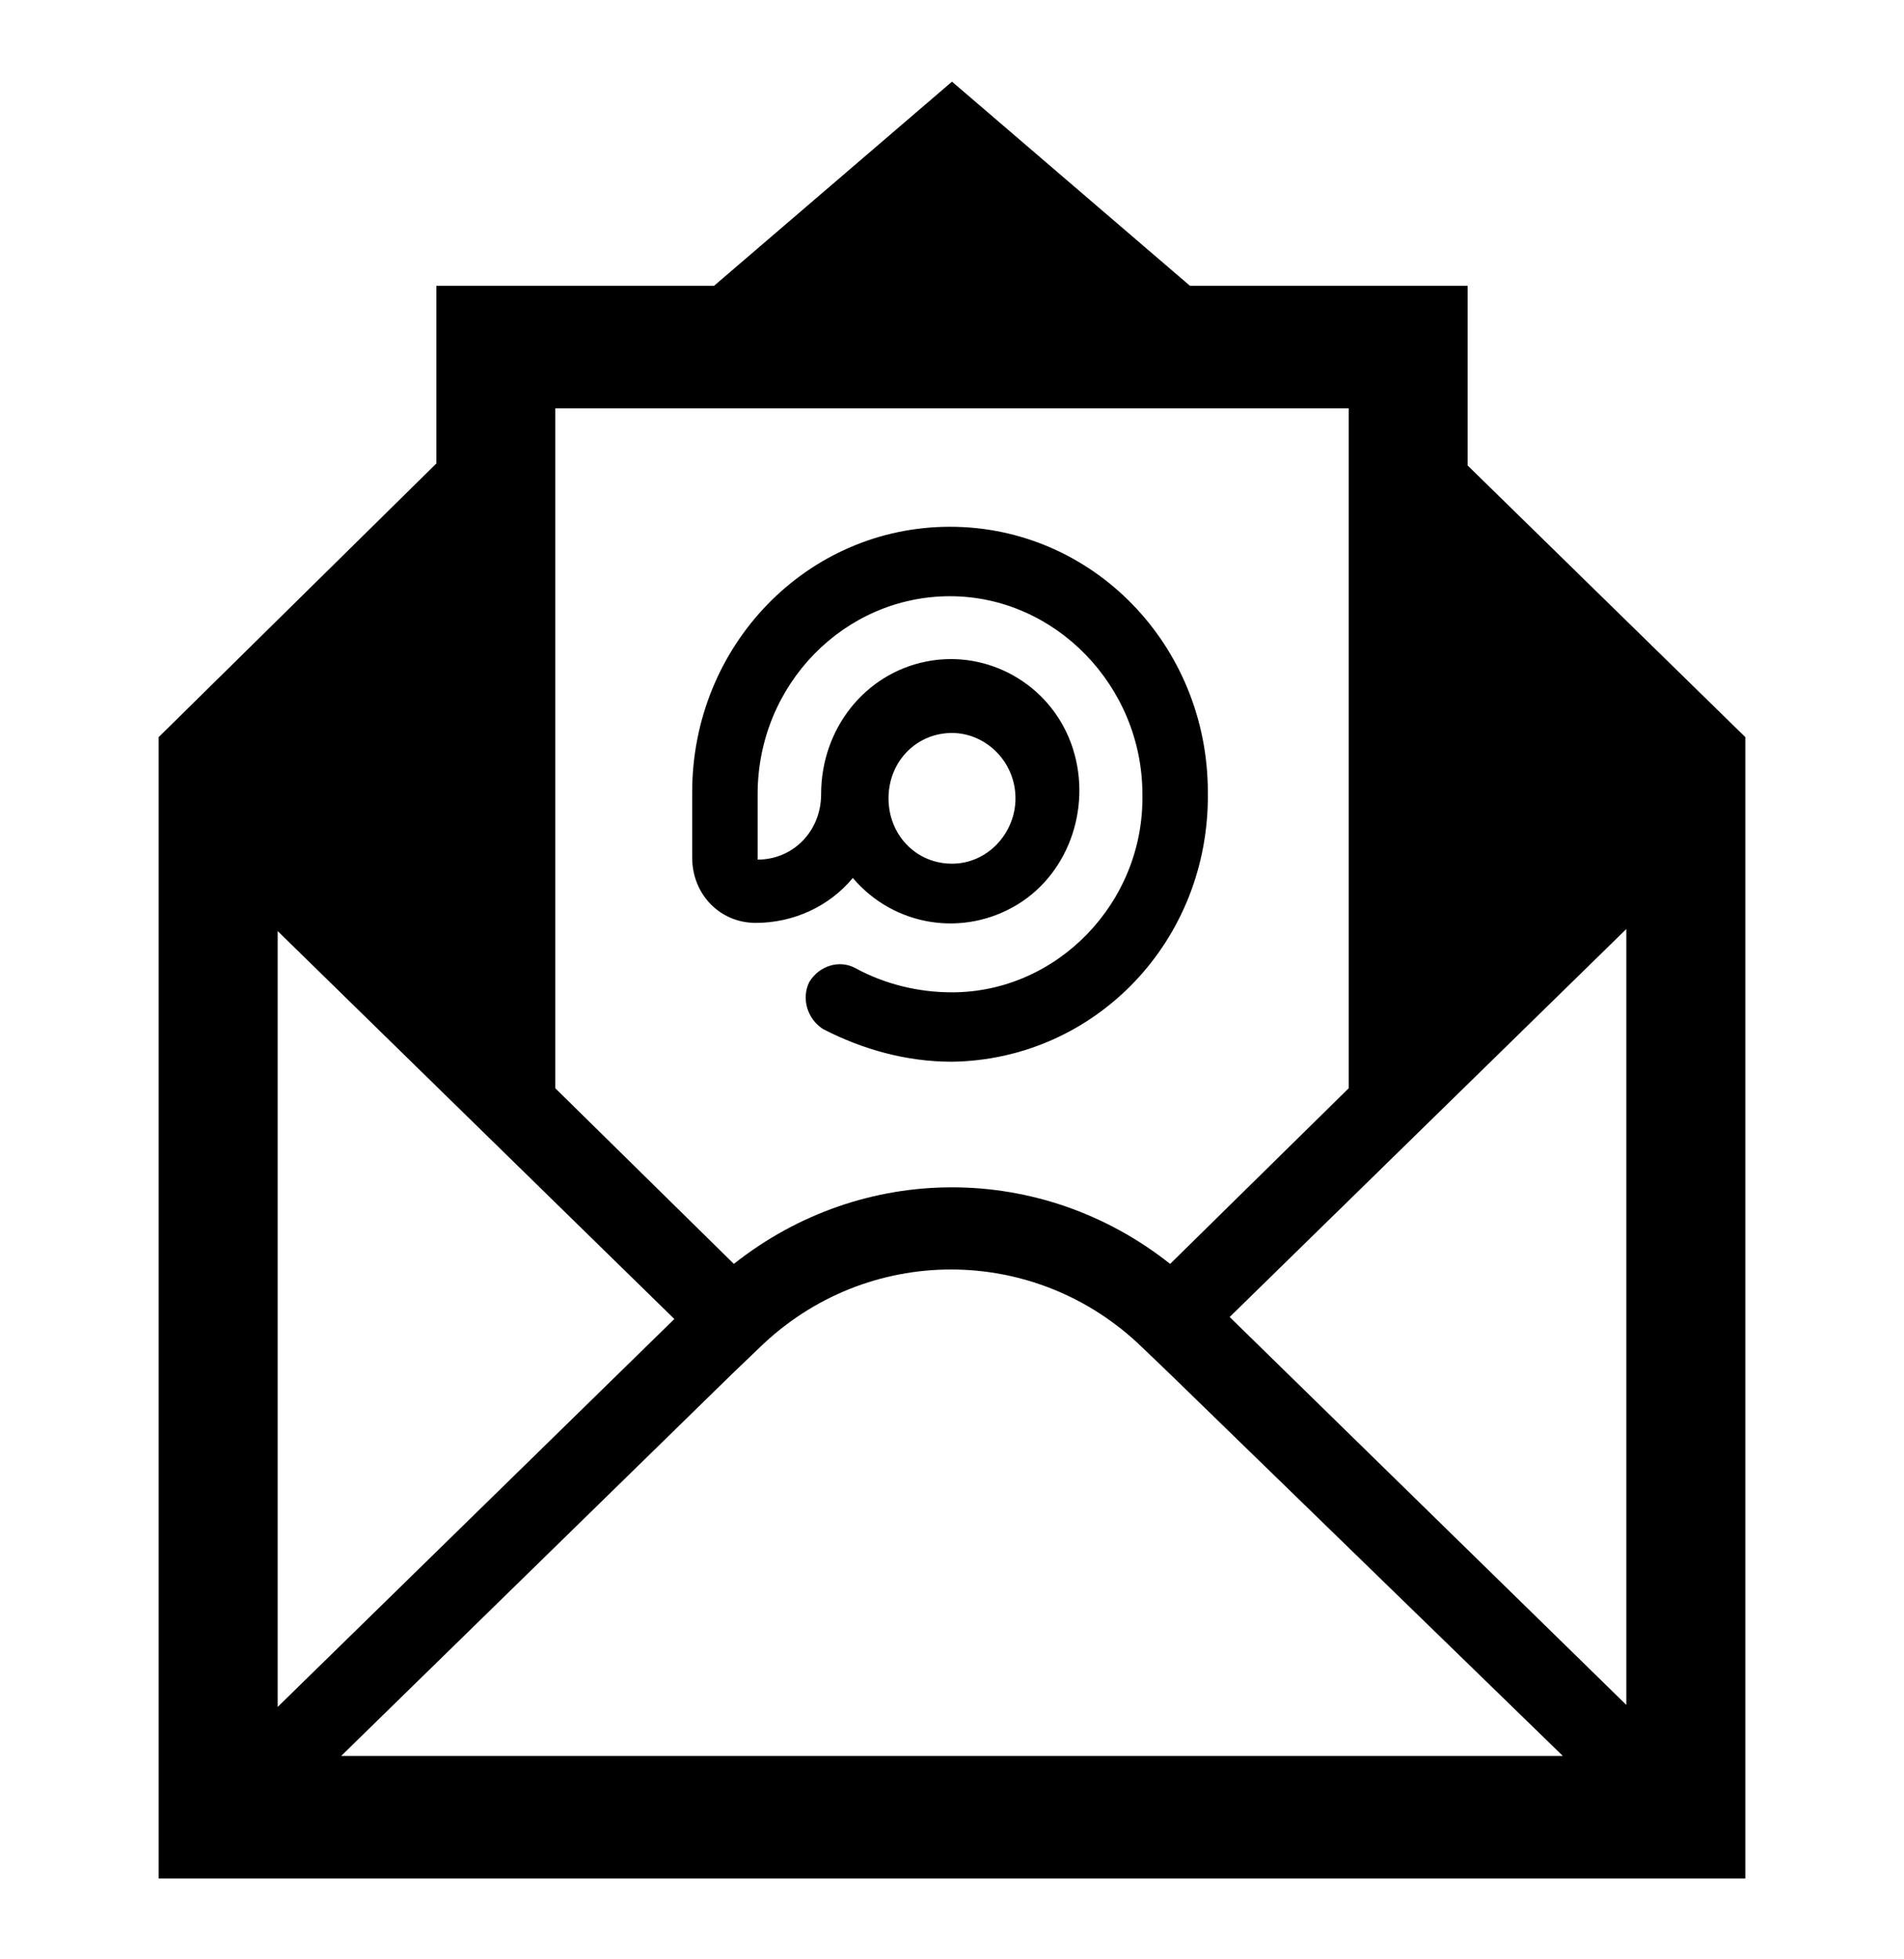
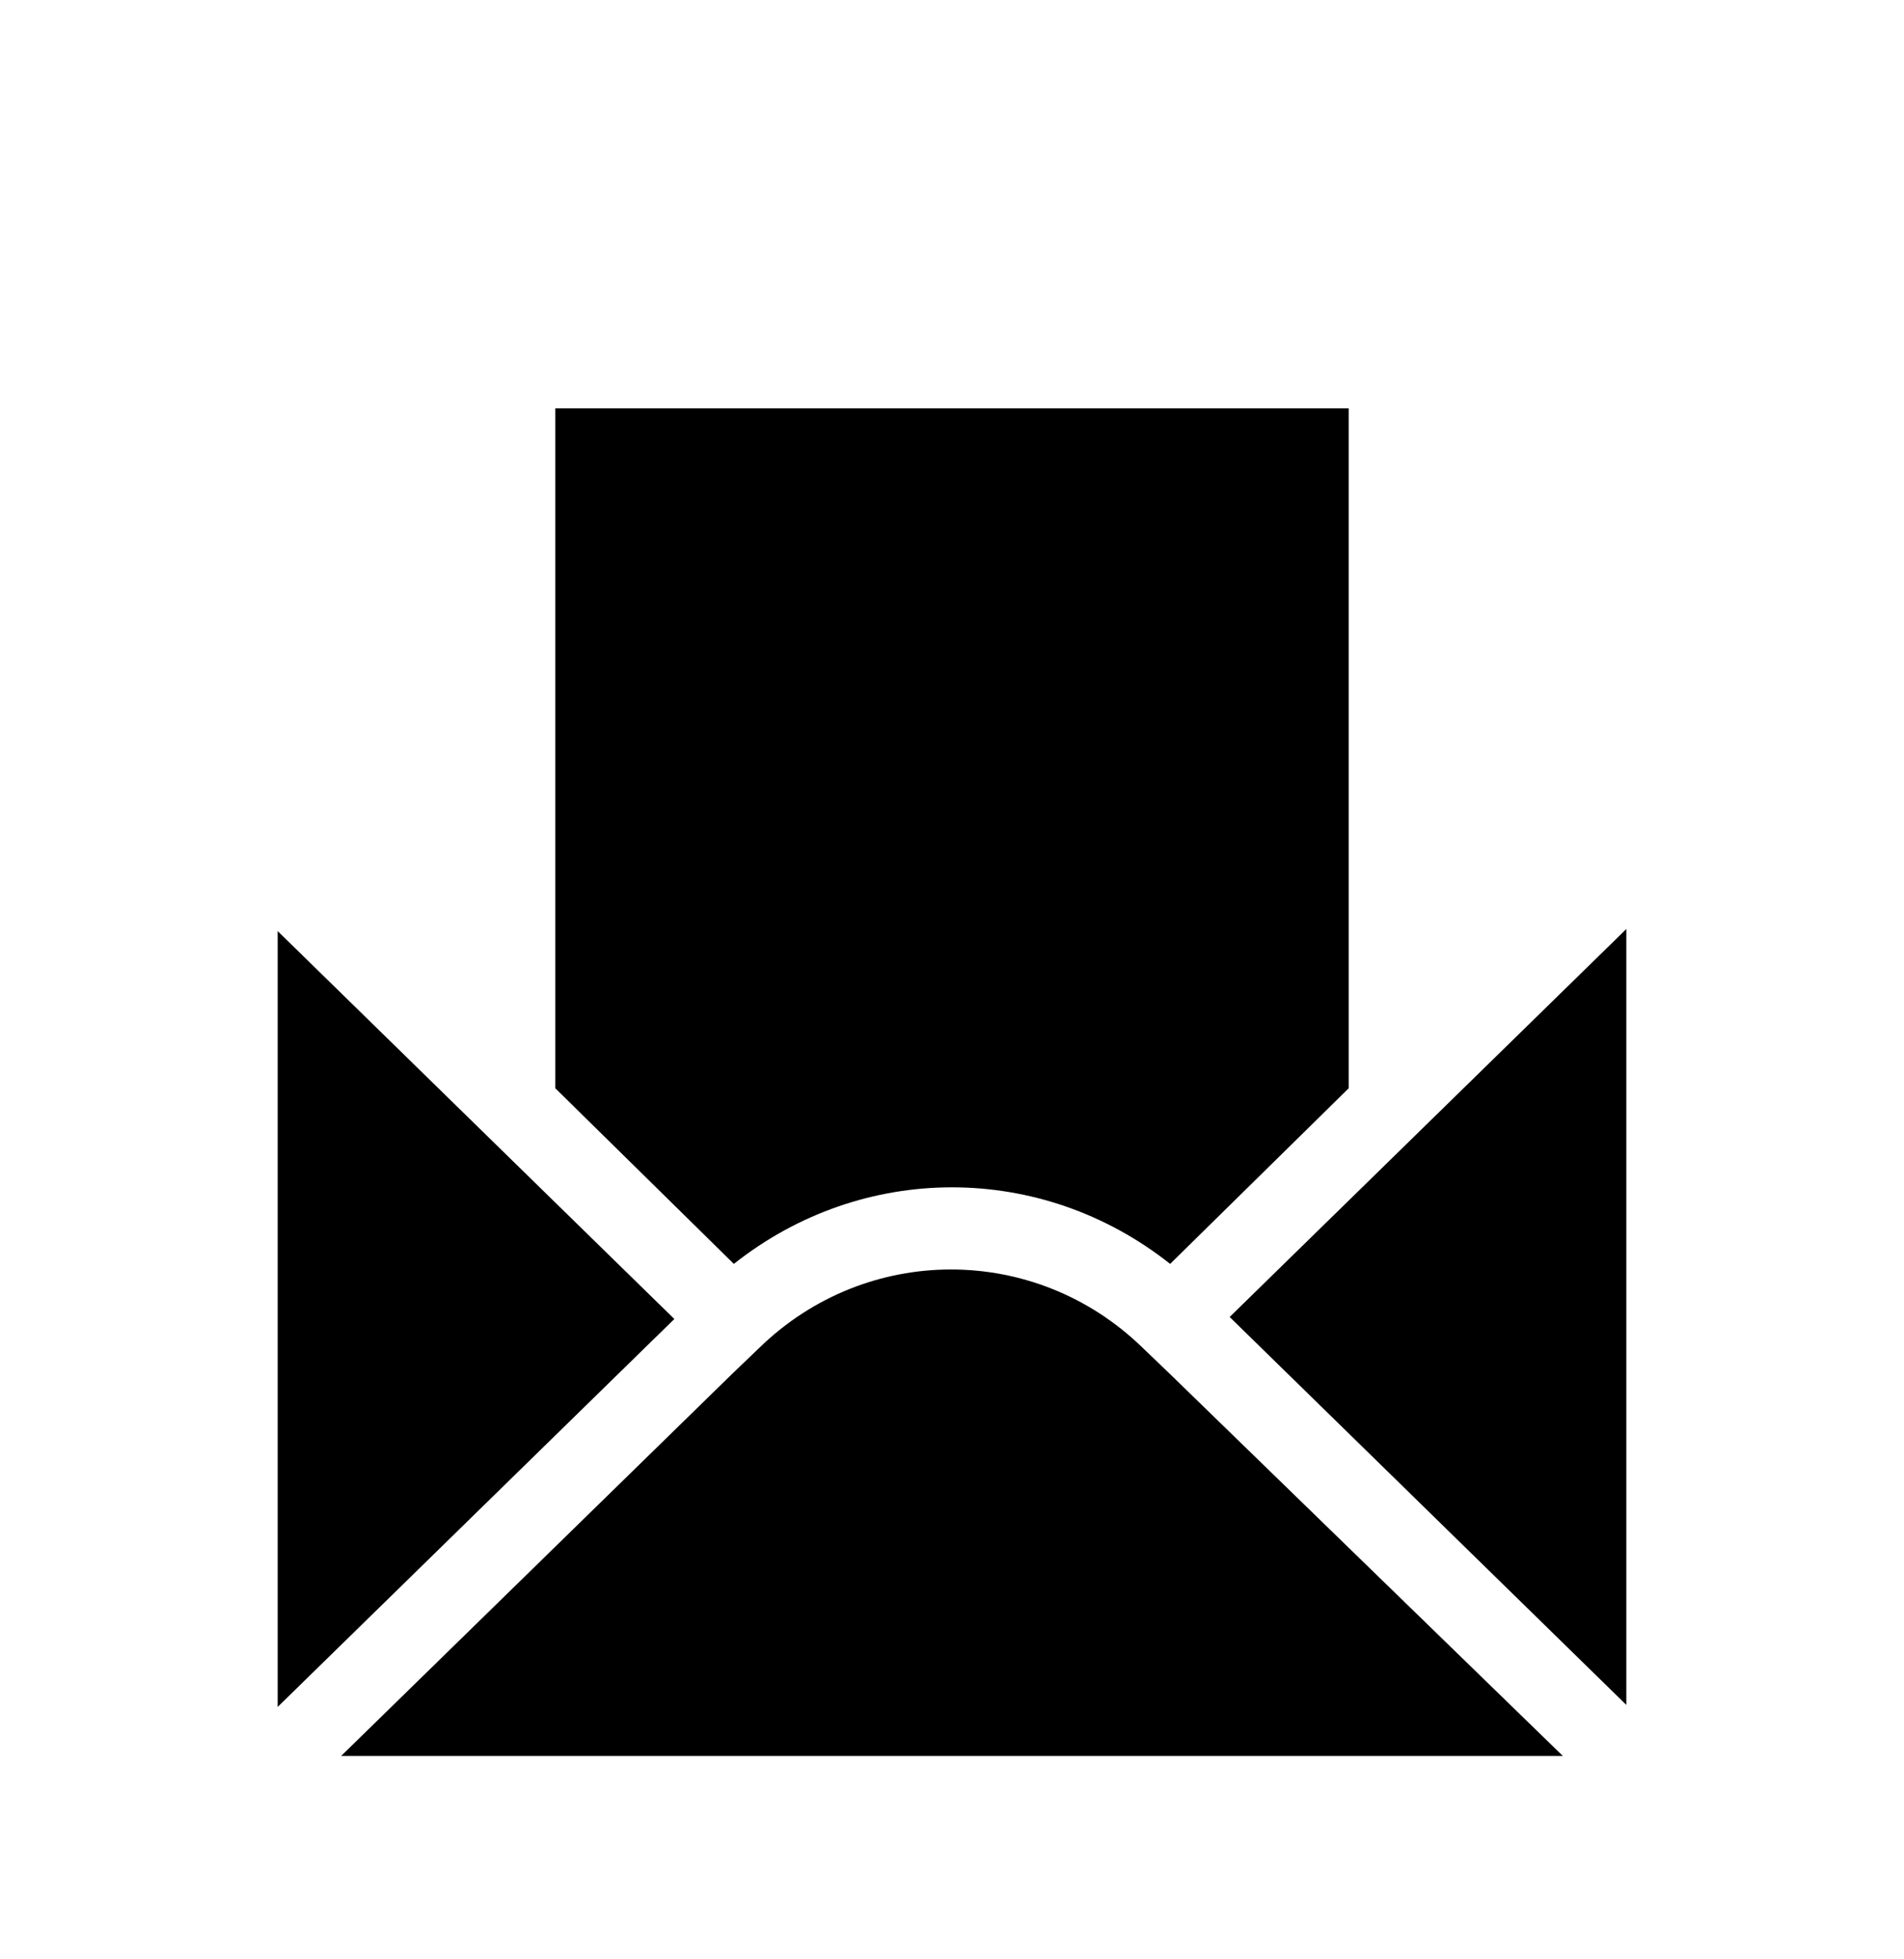
<svg xmlns="http://www.w3.org/2000/svg" width="35" height="36" overflow="hidden">
  <defs>
    <clipPath id="clip0">
      <rect x="451" y="575" width="35" height="36" />
    </clipPath>
  </defs>
  <g clip-path="url(#clip0)" transform="translate(-451 -575)">
-     <path d="M29.896 30.479 22.604 23.552 29.896 16.625 29.896 30.479ZM6.271 31.354 13.49 24.537 14 24.062C15.969 22.203 19.068 22.203 21.037 24.062L21.547 24.537 28.729 31.354 6.271 31.354ZM5.104 16.588 12.396 23.516 5.104 30.443 5.104 16.588ZM10.208 7.292 24.792 7.292 24.792 19.432 21.51 22.568C19.141 20.745 15.859 20.745 13.49 22.568L10.208 19.432 10.208 7.292ZM26.979 8.276 26.979 5.104 21.875 5.104 17.5 1.458 13.125 5.104 8.021 5.104 8.021 8.312 2.917 13.162 2.917 33.542 32.083 33.542 32.083 13.162 26.979 8.276Z" transform="matrix(-1 0 0 1.029 486 575)" />
-     <path d="M17.5 15.422C16.844 15.422 16.333 14.875 16.333 14.255 16.333 13.599 16.88 13.088 17.5 13.088 18.156 13.088 18.667 13.599 18.667 14.255 18.667 14.912 18.156 15.422 17.5 15.422ZM17.5 18.958C18.338 18.958 19.141 18.74 19.87 18.375 20.162 18.193 20.271 17.828 20.125 17.537 19.943 17.245 19.578 17.135 19.287 17.281 18.74 17.573 18.12 17.719 17.5 17.719 15.568 17.719 13.963 16.115 14 14.182 14 12.25 15.604 10.646 17.537 10.646 19.469 10.646 21.073 12.213 21.073 14.182L21.073 15.349C20.417 15.349 19.906 14.838 19.906 14.182 19.906 13.016 19.104 12.031 17.974 11.812 16.844 11.594 15.713 12.213 15.312 13.271 14.912 14.328 15.312 15.568 16.297 16.151 17.281 16.734 18.557 16.552 19.323 15.677 19.76 16.188 20.417 16.479 21.109 16.479 21.766 16.479 22.276 15.969 22.276 15.312L22.276 14.146C22.276 11.521 20.162 9.406 17.537 9.406 14.912 9.406 12.797 11.521 12.797 14.146 12.76 16.807 14.875 18.922 17.5 18.958Z" transform="matrix(-1 0 0 1.029 486 575)" />
+     <path d="M29.896 30.479 22.604 23.552 29.896 16.625 29.896 30.479ZM6.271 31.354 13.49 24.537 14 24.062C15.969 22.203 19.068 22.203 21.037 24.062L21.547 24.537 28.729 31.354 6.271 31.354ZM5.104 16.588 12.396 23.516 5.104 30.443 5.104 16.588ZM10.208 7.292 24.792 7.292 24.792 19.432 21.51 22.568C19.141 20.745 15.859 20.745 13.49 22.568L10.208 19.432 10.208 7.292ZZ" transform="matrix(-1 0 0 1.029 486 575)" />
  </g>
</svg>